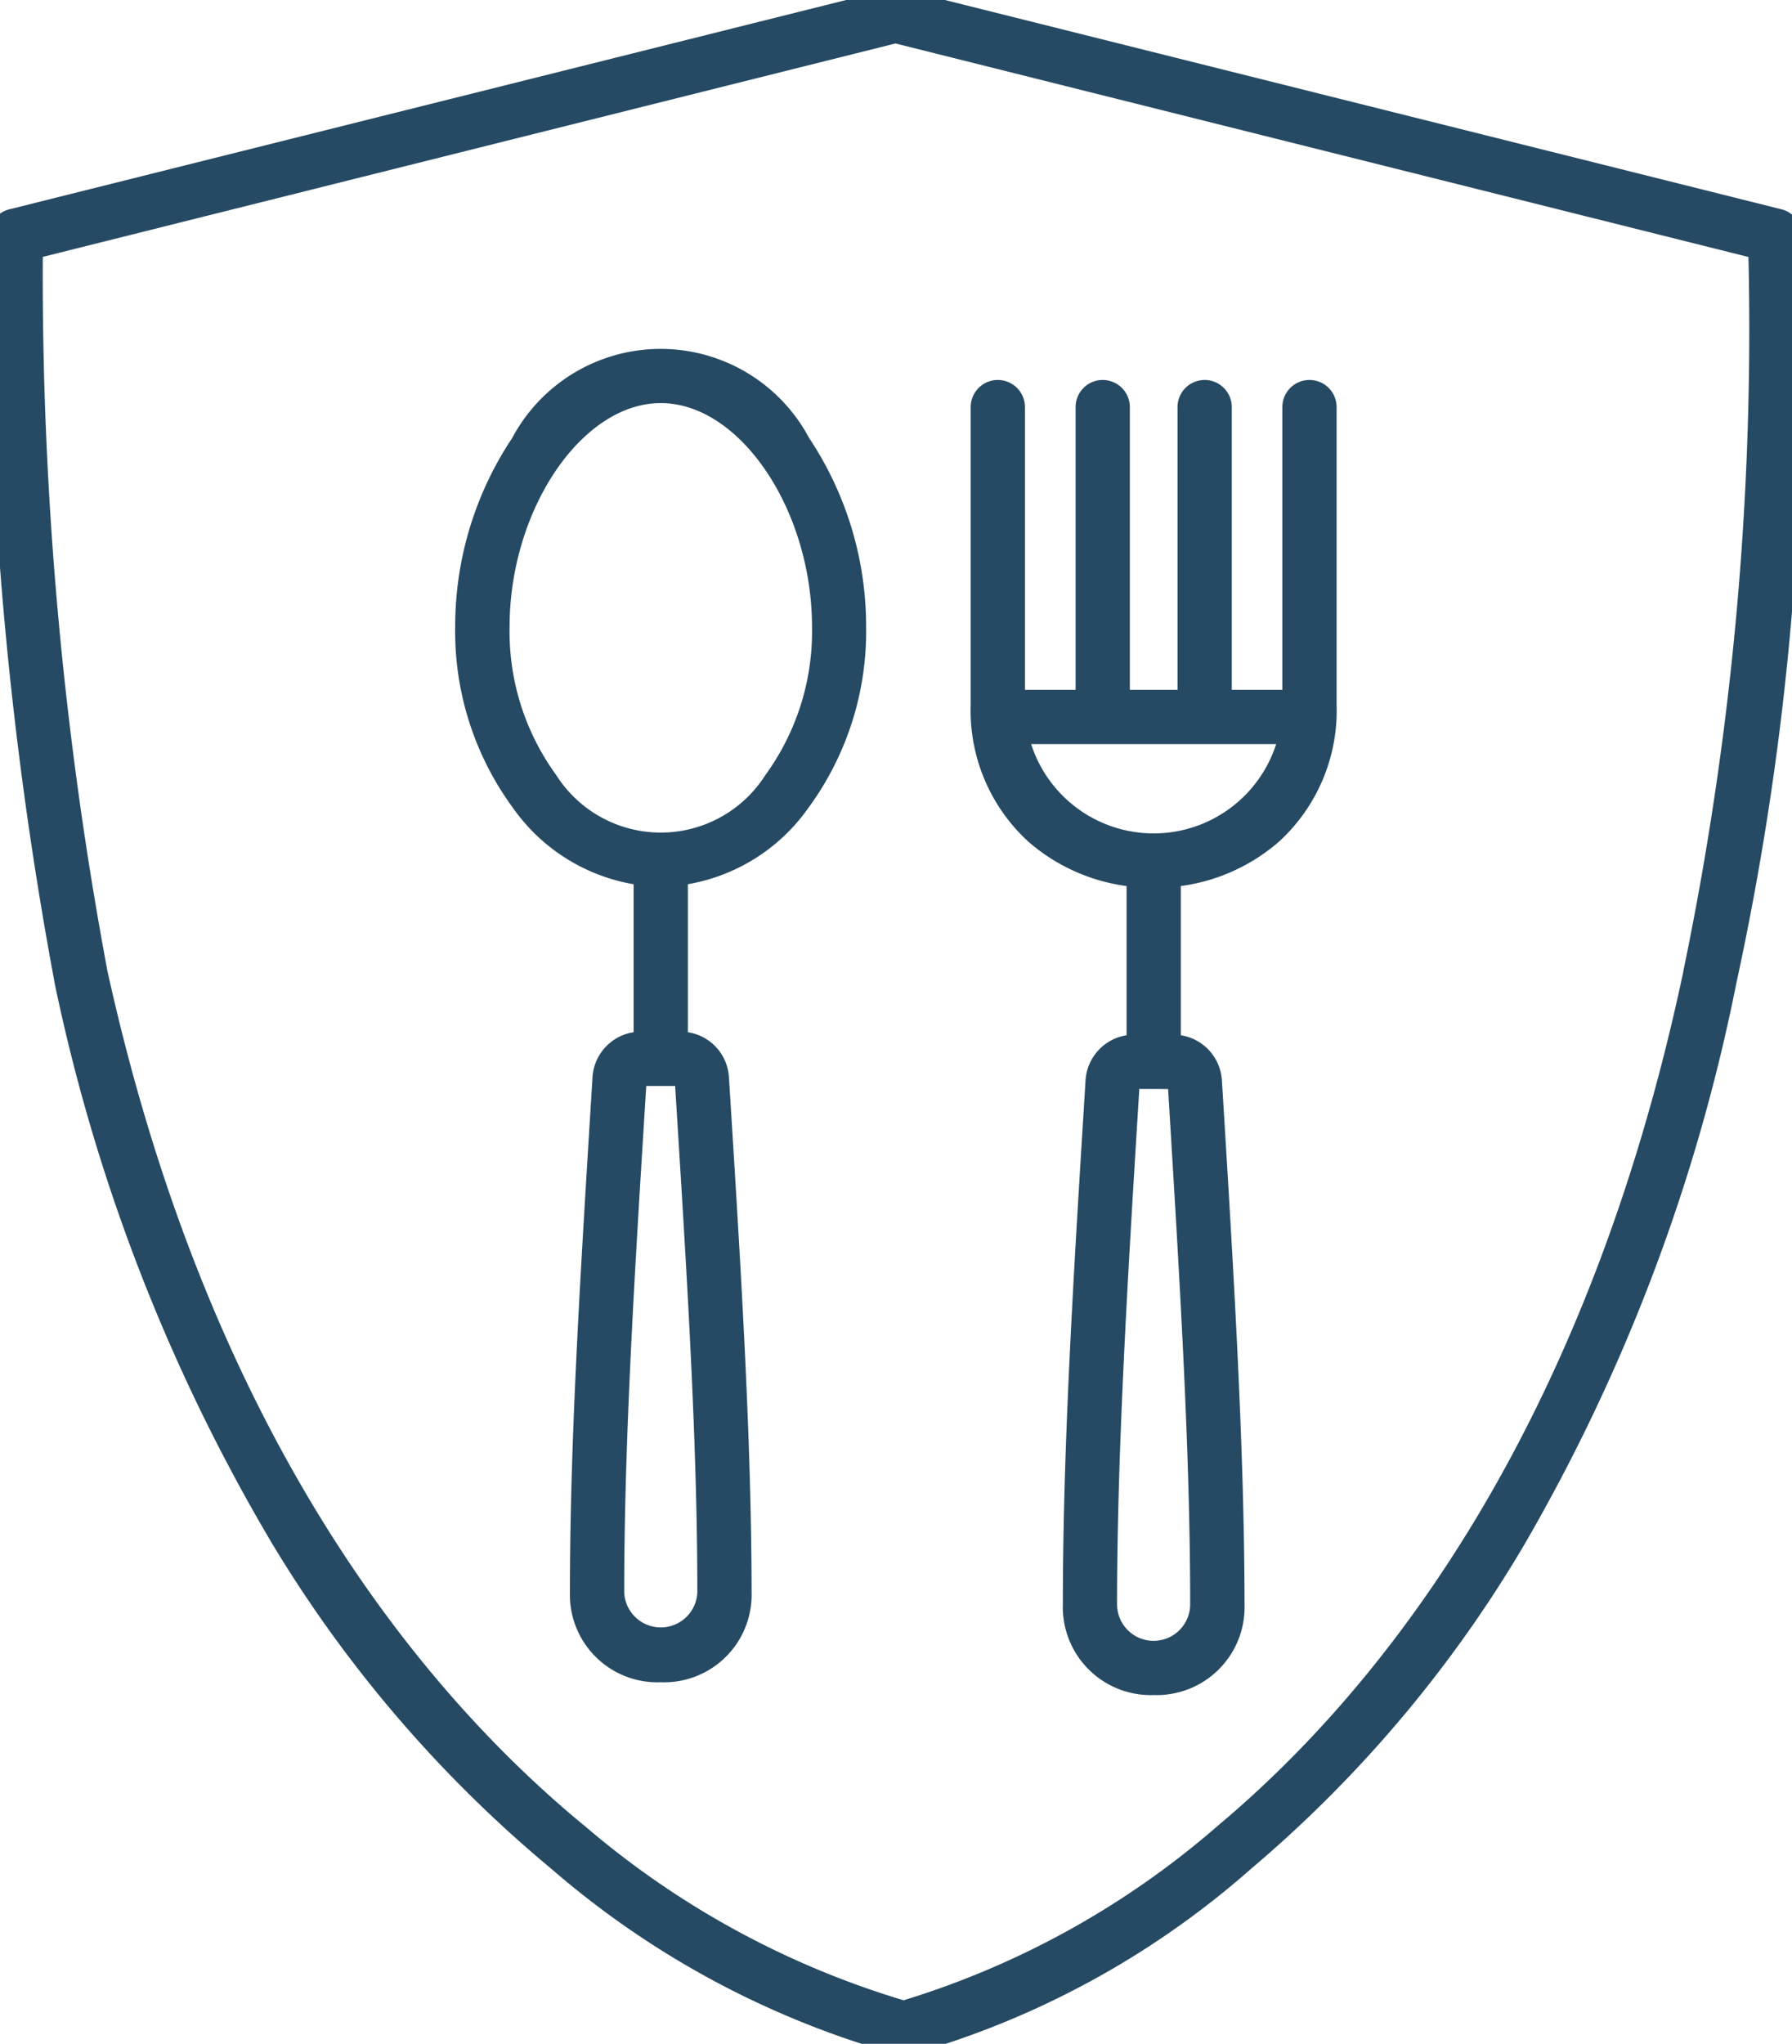
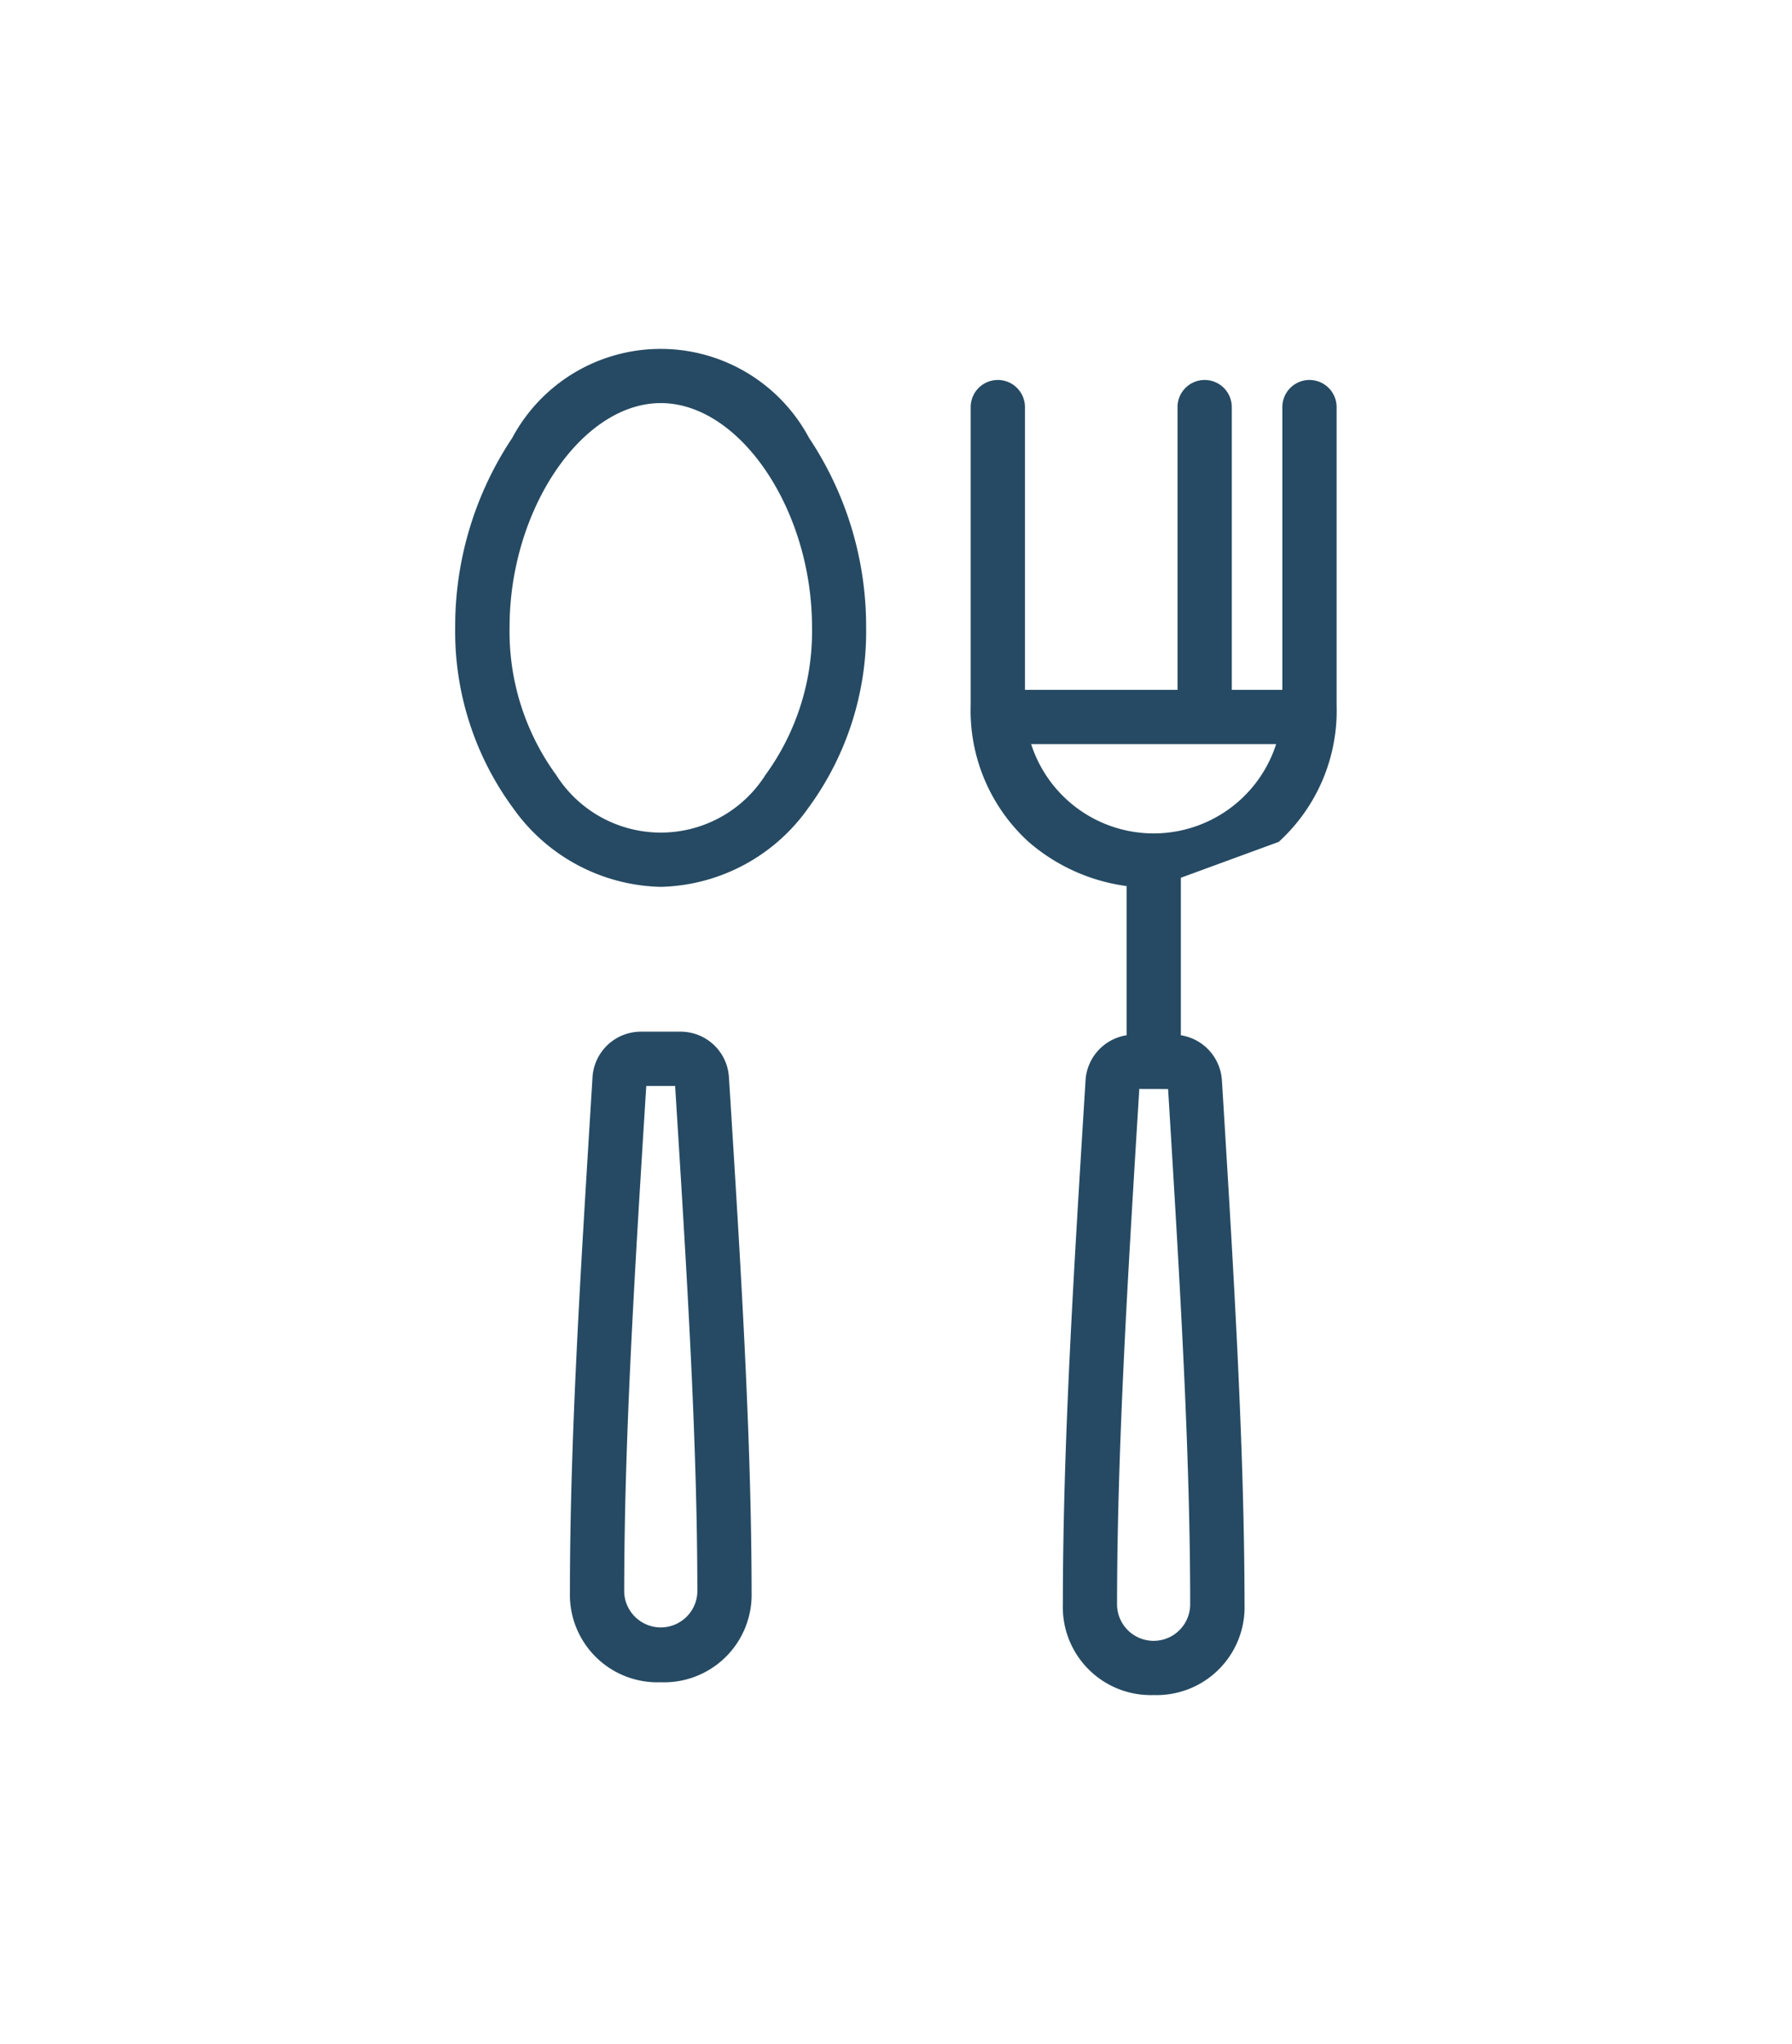
<svg xmlns="http://www.w3.org/2000/svg" width="49.542" height="56.473" viewBox="0 0 49.542 56.473">
  <defs>
    <clipPath>
      <rect width="49.542" height="56.473" fill="none" stroke="#264a63" stroke-width="1.5" />
    </clipPath>
  </defs>
  <g clip-path=" ">
-     <path d="M26.052,57.86a.75.75,0,0,1-.154-.016,24.725,24.725,0,0,1-9.581-5.134A35.433,35.433,0,0,1,8.6,43.731a50.523,50.523,0,0,1-6.021-15.5l0-.009A107.077,107.077,0,0,1,.758,7.564a.75.75,0,0,1,.568-.712L25.645.772a.75.75,0,0,1,.364,0L50.323,6.852a.75.75,0,0,1,.567.7c0,.027.113,2.779-.055,6.678a79.436,79.436,0,0,1-1.763,14.007,50.561,50.561,0,0,1-5.85,15.492,35,35,0,0,1-7.572,8.981,24.155,24.155,0,0,1-9.442,5.138A.75.75,0,0,1,26.052,57.86ZM4.042,27.911C6.9,40.84,12.813,47.9,17.267,51.549a24.265,24.265,0,0,0,8.783,4.789,23.881,23.881,0,0,0,8.713-4.845c4.35-3.648,10.11-10.7,12.844-23.58l0-.014a87.165,87.165,0,0,0,1.8-19.73l-23.581-5.9L2.252,8.166A104.393,104.393,0,0,0,4.042,27.911Z" transform="translate(-1.069 -1.068)" fill="#264a63" />
-     <path d="M100.188,52.373a5.182,5.182,0,0,1-3.46-1.267,4.907,4.907,0,0,1-1.6-3.792V39.094a.75.75,0,0,1,1.5,0v8.221a3.558,3.558,0,1,0,7.116,0V39.094a.75.75,0,0,1,1.5,0v8.221a4.907,4.907,0,0,1-1.6,3.792A5.182,5.182,0,0,1,100.188,52.373Z" transform="translate(-68.292 -27.845)" fill="#264a63" />
-     <path d="M0,9.285a.75.75,0,0,1-.75-.75V0A.75.75,0,0,1,0-.75.75.75,0,0,1,.75,0V8.535A.75.75,0,0,1,0,9.285Z" transform="translate(30.486 11.249)" fill="#264a63" />
+     <path d="M100.188,52.373a5.182,5.182,0,0,1-3.46-1.267,4.907,4.907,0,0,1-1.6-3.792V39.094a.75.75,0,0,1,1.5,0v8.221a3.558,3.558,0,1,0,7.116,0V39.094a.75.75,0,0,1,1.5,0v8.221a4.907,4.907,0,0,1-1.6,3.792Z" transform="translate(-68.292 -27.845)" fill="#264a63" />
    <path d="M0,9.285a.75.75,0,0,1-.75-.75V0A.75.75,0,0,1,0-.75.75.75,0,0,1,.75,0V8.535A.75.75,0,0,1,0,9.285Z" transform="translate(33.304 11.249)" fill="#264a63" />
    <path d="M8.534.75H0A.75.75,0,0,1-.75,0,.75.75,0,0,1,0-.75H8.534a.75.75,0,0,1,.75.75A.75.75,0,0,1,8.534.75Z" transform="translate(27.628 19.811)" fill="#264a63" />
    <path d="M0,6.085a.75.75,0,0,1-.75-.75V0A.75.75,0,0,1,0-.75.75.75,0,0,1,.75,0V5.335A.75.75,0,0,1,0,6.085Z" transform="translate(31.896 23.949)" fill="#264a63" />
    <path d="M106.49,119.461a2.431,2.431,0,0,1-2.511-2.511c0-4.37.3-9.189.616-14.29l.011-.184a1.345,1.345,0,0,1,1.34-1.262h1.088a1.346,1.346,0,0,1,1.342,1.262l.02.319c.31,5.052.6,9.824.606,14.154A2.431,2.431,0,0,1,106.49,119.461Zm-.4-16.747,0,.038c-.313,5.078-.609,9.875-.613,14.2a1.011,1.011,0,0,0,2.022,0c0-4.285-.294-9.034-.6-14.063l-.011-.173Z" transform="translate(-74.595 -72.625)" fill="#264a63" />
    <path d="M51.284,50.221A5.139,5.139,0,0,1,47.2,48.043a8.238,8.238,0,0,1-1.6-5,9.384,9.384,0,0,1,1.577-5.226,4.652,4.652,0,0,1,8.207,0,9.384,9.384,0,0,1,1.577,5.226,8.238,8.238,0,0,1-1.6,5A5.139,5.139,0,0,1,51.284,50.221Zm0-13.367c-2.188,0-4.18,2.948-4.18,6.186a6.734,6.734,0,0,0,1.289,4.091,3.424,3.424,0,0,0,5.783,0,6.734,6.734,0,0,0,1.289-4.091C55.465,39.8,53.472,36.854,51.284,36.854Z" transform="translate(-33.016 -25.716)" fill="#264a63" />
-     <path d="M0,6a.75.75,0,0,1-.75-.75V0A.75.75,0,0,1,0-.75.75.75,0,0,1,.75,0V5.249A.75.75,0,0,1,0,6Z" transform="translate(18.267 23.953)" fill="#264a63" />
    <path d="M59.127,118.9a2.418,2.418,0,0,1-2.511-2.482c0-4.263.3-8.959.606-13.931l.019-.311a1.342,1.342,0,0,1,1.342-1.252H59.67a1.339,1.339,0,0,1,1.342,1.256l.012.187c.314,5.015.611,9.753.615,14.05A2.419,2.419,0,0,1,59.127,118.9Zm-.4-16.476-.01.156c-.309,4.948-.6,9.621-.6,13.838a1.012,1.012,0,0,0,2.022,0c0-4.25-.3-8.965-.612-13.957l0-.037Z" transform="translate(-40.86 -72.418)" fill="#264a63" />
  </g>
</svg>